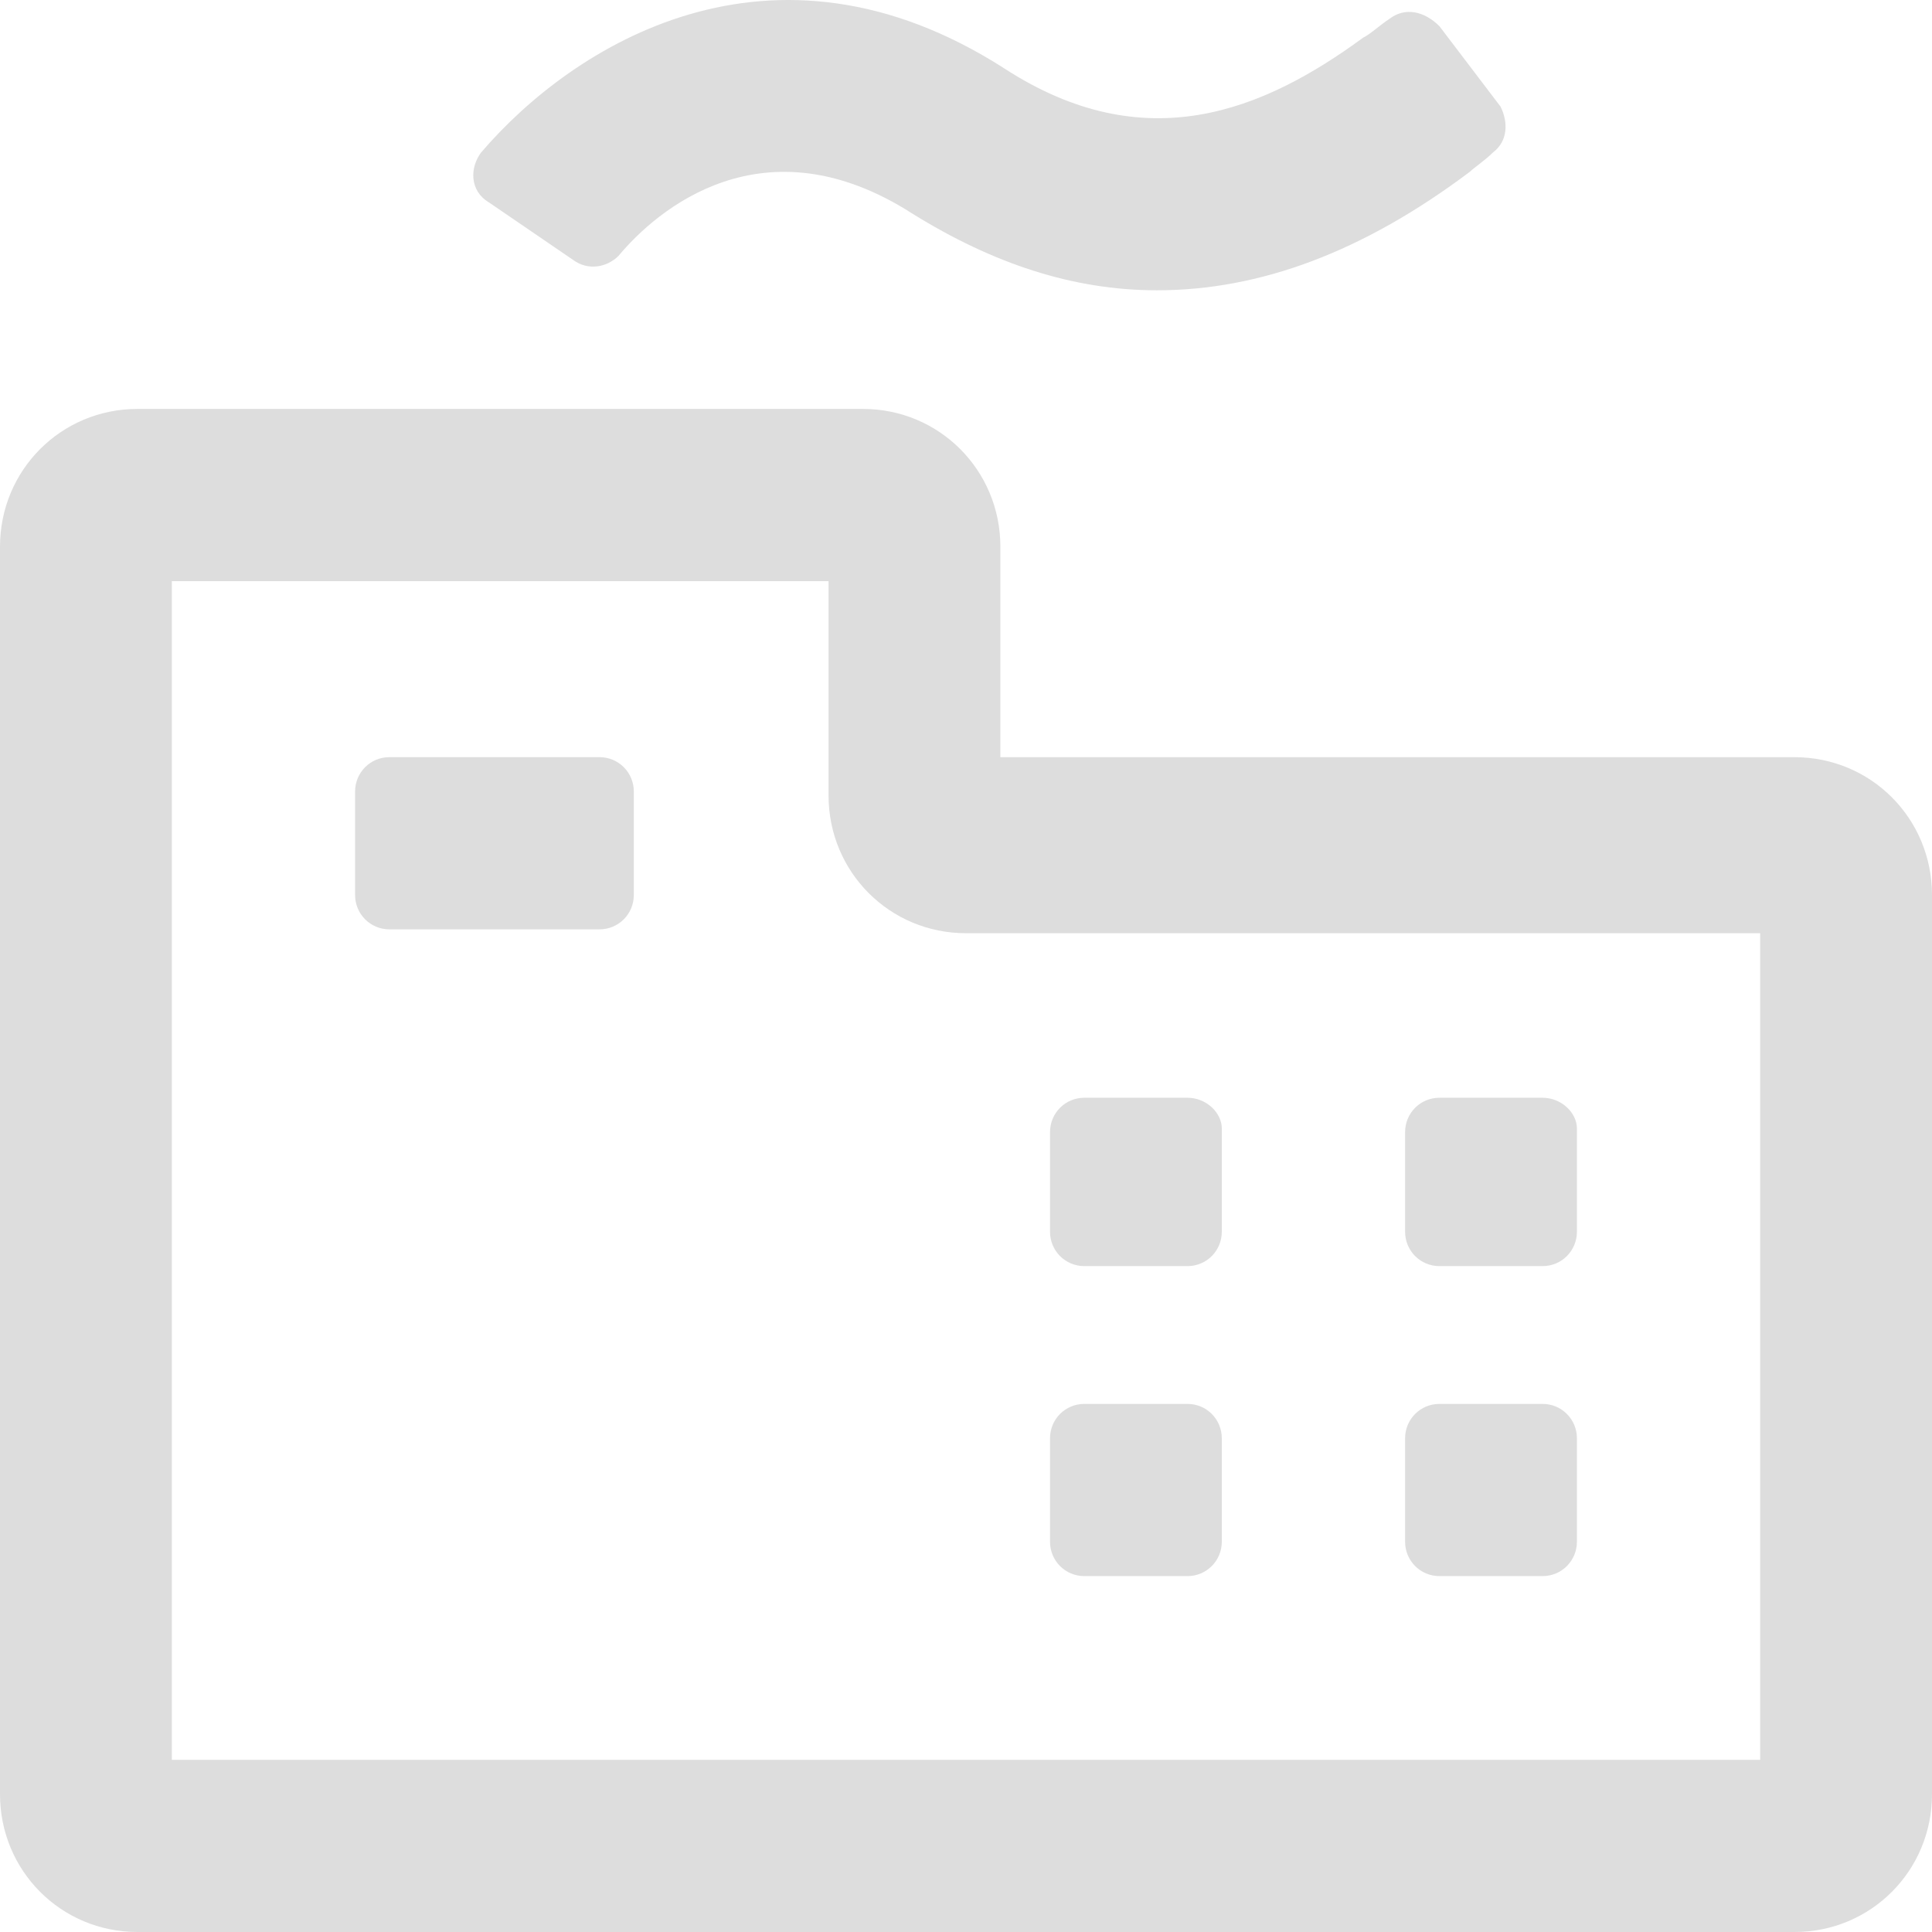
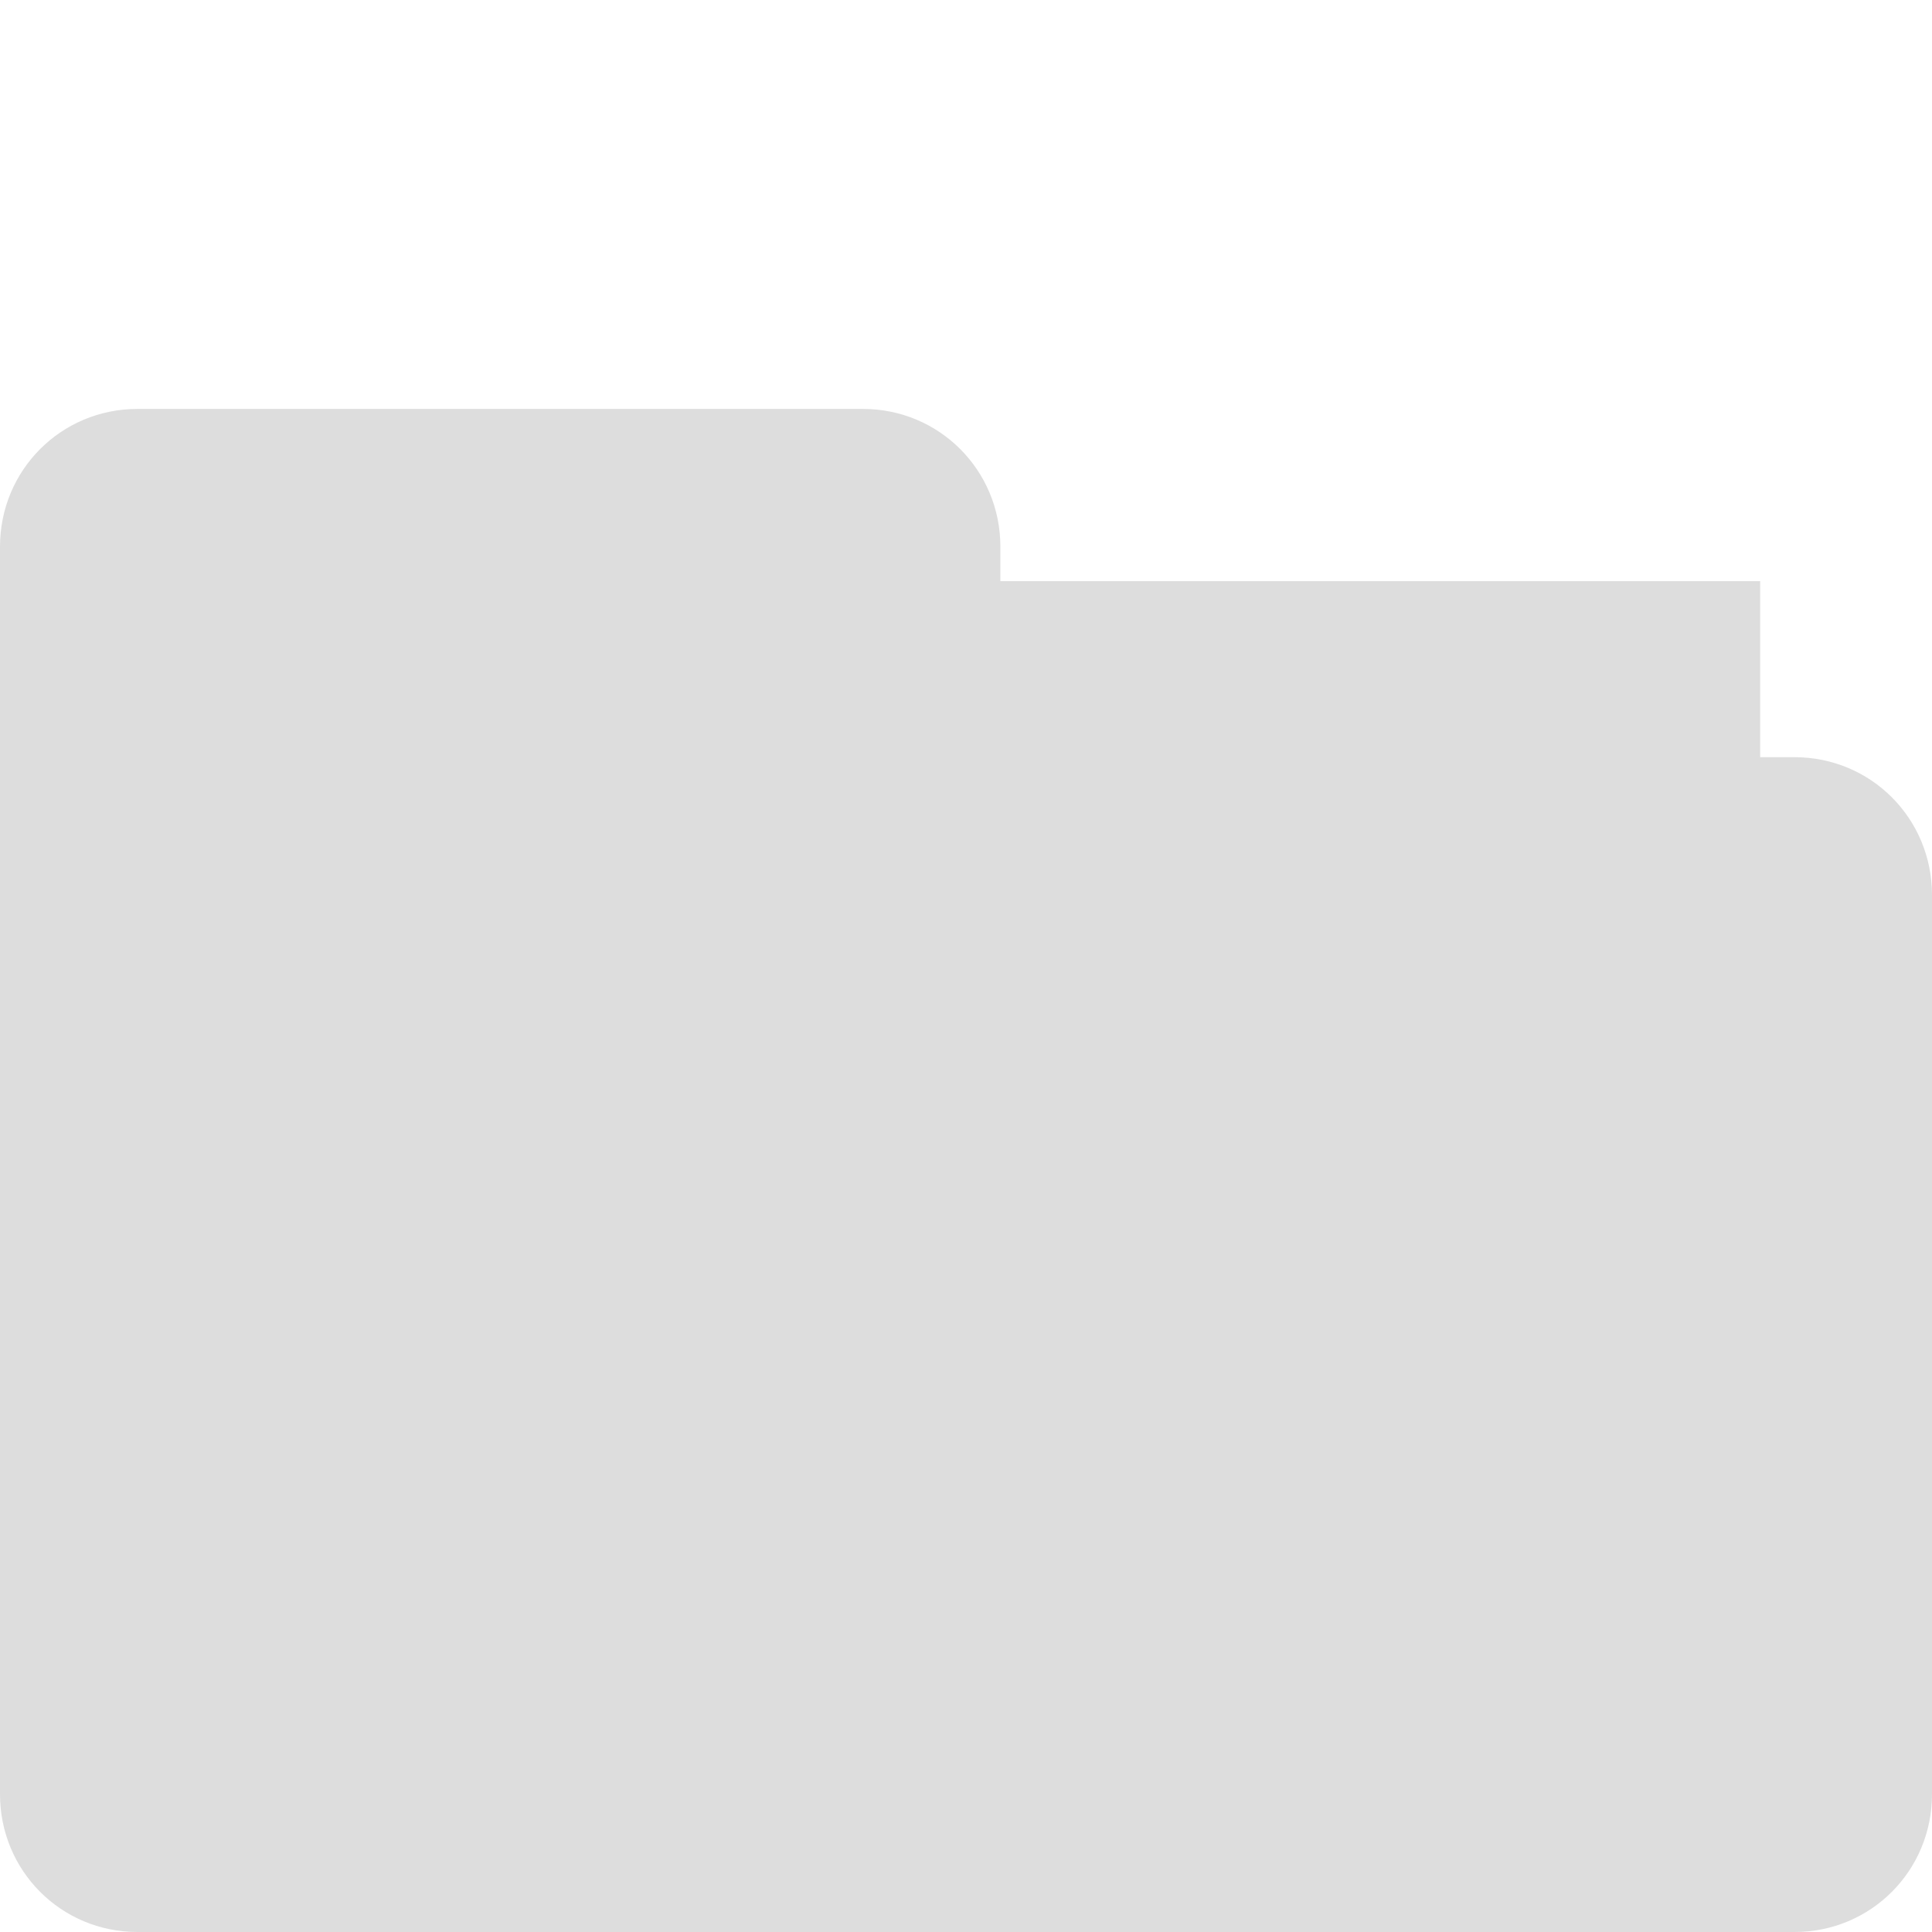
<svg xmlns="http://www.w3.org/2000/svg" width="62" height="62" viewBox="0 0 62 62" fill="none">
-   <path d="M32.103 24.421V17.544C32.103 15.088 30.142 13.123 27.692 13.123H4.411C1.96 13.123 0 15.088 0 17.544V57.579C0 60.035 1.96 62 4.411 62H57.589C60.039 62 62 60.035 62 57.579V28.72C62 26.263 60.039 24.299 57.589 24.299H32.103V24.421ZM56.486 56.474H5.514V18.649H26.589V25.527C26.589 27.983 28.549 29.948 31 29.948H56.486V56.474V56.474Z" fill="#DDDDDD" />
-   <path d="M38.107 35.228H34.798C34.186 35.228 33.696 35.719 33.696 36.333V39.526C33.696 40.14 34.186 40.631 34.798 40.631H38.107C38.719 40.631 39.209 40.14 39.209 39.526V36.21C39.209 35.719 38.719 35.228 38.107 35.228ZM12.498 29.824H19.237C19.85 29.824 20.34 29.333 20.34 28.719V25.403C20.34 24.789 19.85 24.298 19.237 24.298H12.498C11.885 24.298 11.395 24.789 11.395 25.403V28.719C11.395 29.333 11.885 29.824 12.498 29.824ZM49.502 35.228H46.194C45.581 35.228 45.091 35.719 45.091 36.333V39.526C45.091 40.14 45.581 40.631 46.194 40.631H49.502C50.115 40.631 50.605 40.14 50.605 39.526V36.21C50.605 35.719 50.115 35.228 49.502 35.228ZM38.107 45.053H34.798C34.186 45.053 33.696 45.544 33.696 46.158V49.474C33.696 50.087 34.186 50.579 34.798 50.579H38.107C38.719 50.579 39.209 50.087 39.209 49.474V46.158C39.209 45.544 38.719 45.053 38.107 45.053ZM49.502 45.053H46.194C45.581 45.053 45.091 45.544 45.091 46.158V49.474C45.091 50.087 45.581 50.579 46.194 50.579H49.502C50.115 50.579 50.605 50.087 50.605 49.474V46.158C50.605 45.544 50.115 45.053 49.502 45.053ZM29.285 6.859C31.858 8.456 34.431 9.316 37.127 9.316C40.435 9.316 43.743 8.087 47.174 5.509C47.297 5.386 47.664 5.14 47.909 4.894C48.399 4.526 48.399 3.912 48.154 3.421L46.194 0.842C45.704 0.351 45.091 0.228 44.601 0.596C44.233 0.842 43.988 1.087 43.743 1.21C40.557 3.544 36.759 5.14 32.225 2.193C24.751 -2.597 18.38 1.456 15.439 4.894C15.071 5.386 15.071 6.123 15.684 6.491L18.38 8.333C18.87 8.702 19.482 8.579 19.85 8.21C21.075 6.737 24.506 3.789 29.285 6.859V6.859Z" fill="#DDDDDD" />
+   <path d="M32.103 24.421V17.544C32.103 15.088 30.142 13.123 27.692 13.123H4.411C1.96 13.123 0 15.088 0 17.544V57.579C0 60.035 1.96 62 4.411 62H57.589C60.039 62 62 60.035 62 57.579V28.72C62 26.263 60.039 24.299 57.589 24.299H32.103V24.421ZM56.486 56.474V18.649H26.589V25.527C26.589 27.983 28.549 29.948 31 29.948H56.486V56.474V56.474Z" fill="#DDDDDD" />
</svg>